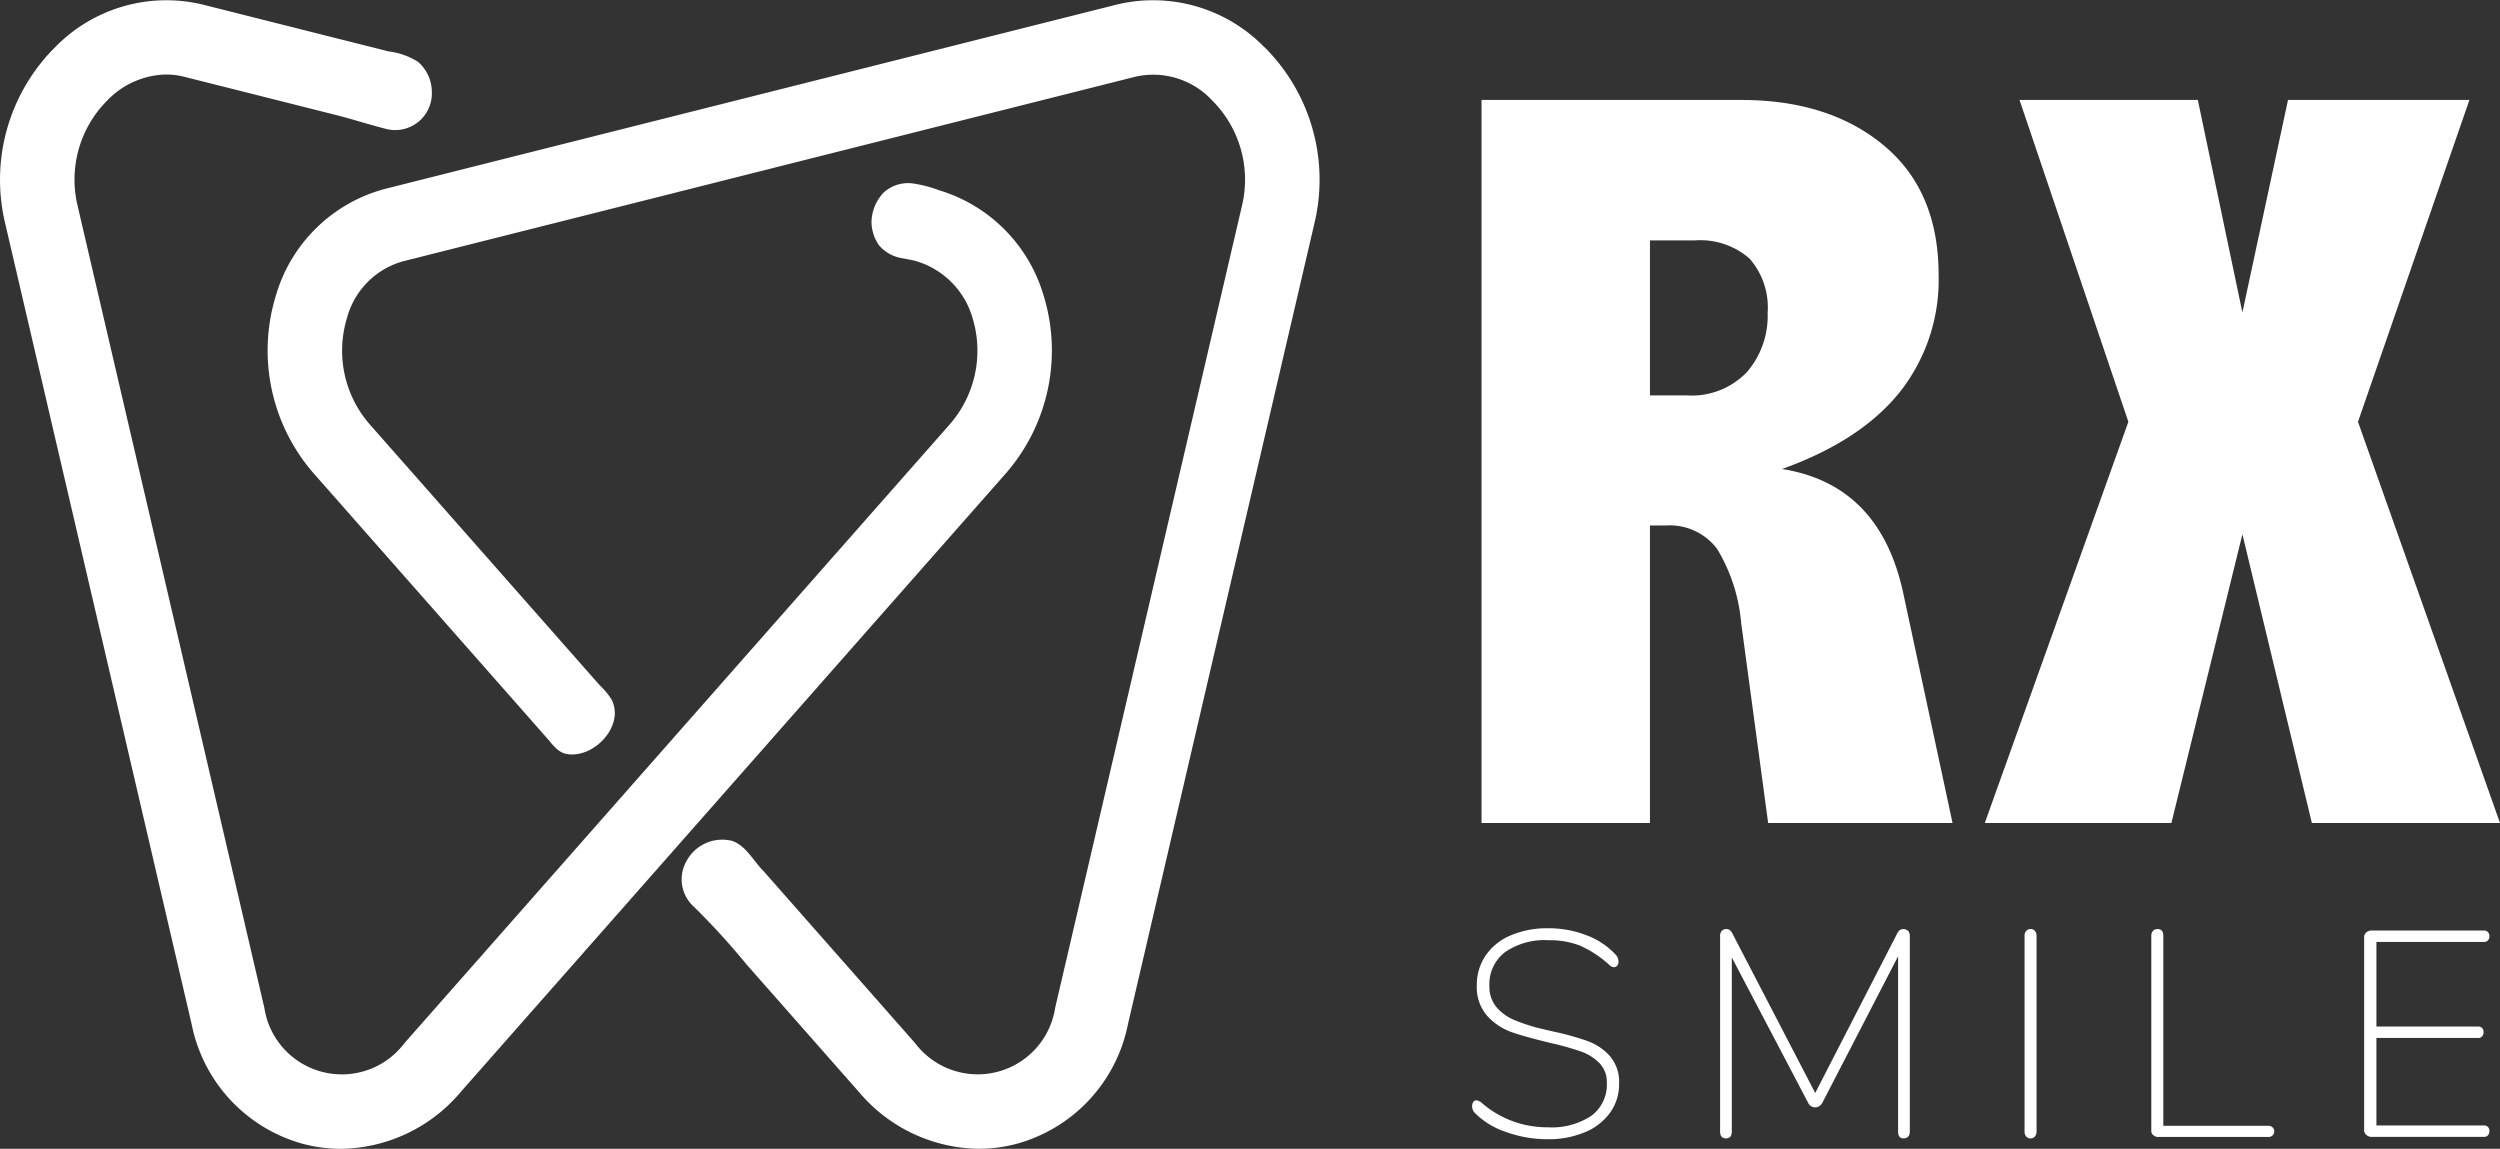
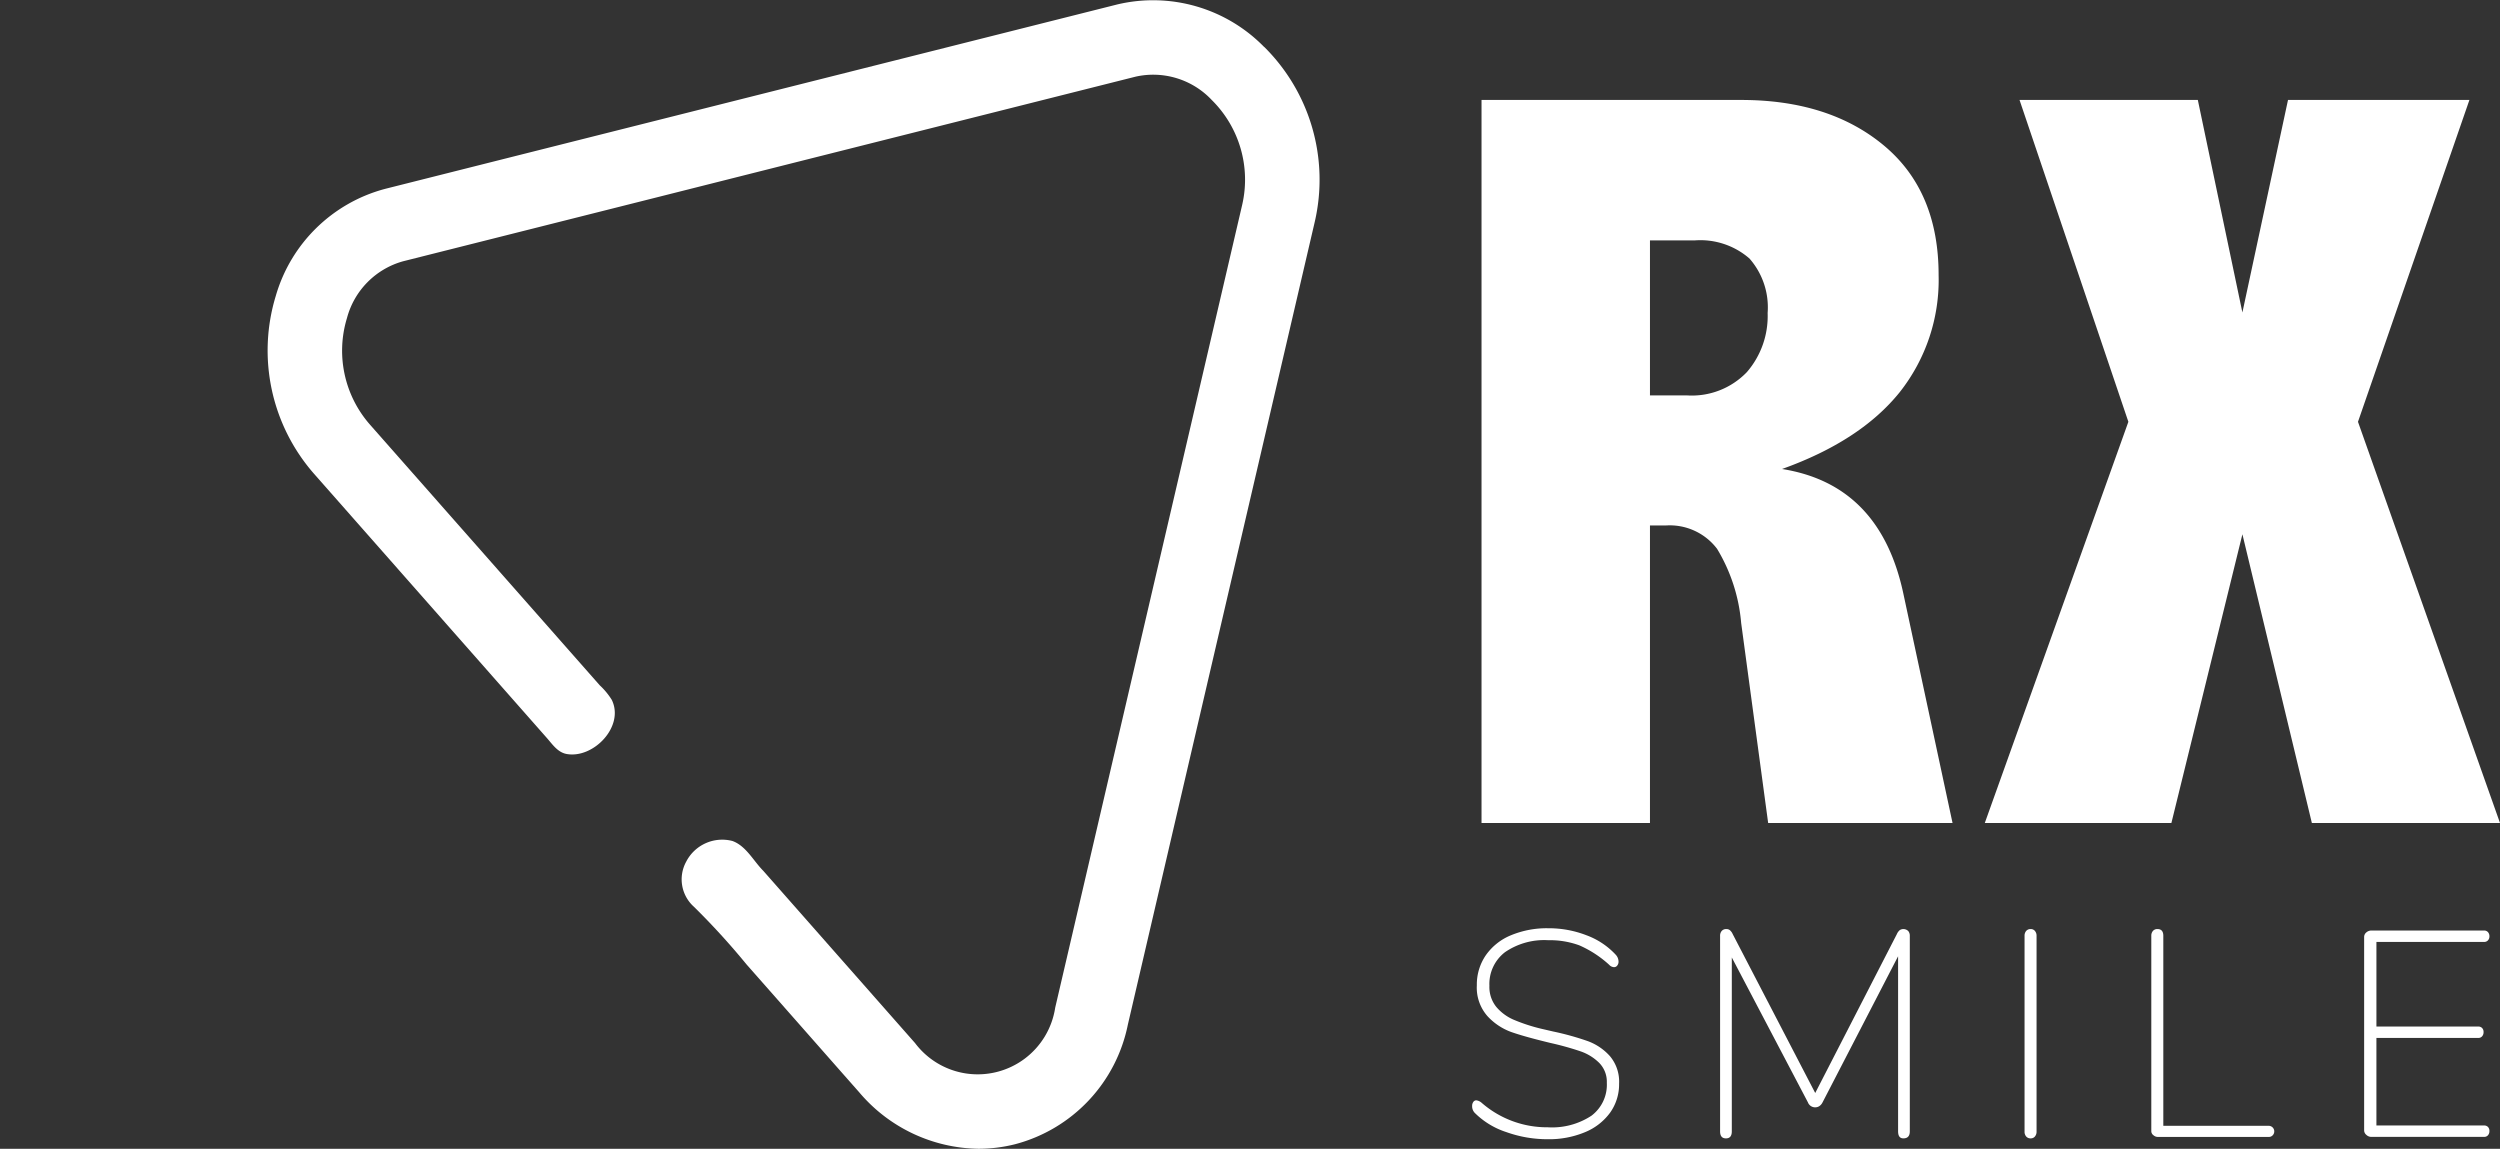
<svg xmlns="http://www.w3.org/2000/svg" id="Grupo_113" data-name="Grupo 113" width="210.506" height="96.734" viewBox="0 0 210.506 96.734">
  <rect x="0" y="0" width="210.506" height="96.734" fill="#333333" stroke="none" />
  <path id="Trazado_37" data-name="Trazado 37" d="M208.849,165.8a13.074,13.074,0,0,0-12.378-3.578l-38.513,9.7-12.843,3.235-10.283,2.591a13.076,13.076,0,0,0-9.206,9.015,15.743,15.743,0,0,0,3.223,14.978l18.314,20.782,1.3,1.475c.459.521.9,1.194,1.644,1.333,2.254.42,4.906-2.314,3.812-4.554a5.966,5.966,0,0,0-1.015-1.229l-.867-.984L133.558,197.6a9.432,9.432,0,0,1-1.938-8.97,6.767,6.767,0,0,1,4.746-4.79l21.592-5.44L170.8,175.16l27.2-6.854a6.769,6.769,0,0,1,6.448,1.97A9.429,9.429,0,0,1,207,179.093L191.254,246.7a6.6,6.6,0,0,1-11.8,2.973l-12.776-14.5c-.828-.828-1.448-2.1-2.6-2.515a3.411,3.411,0,0,0-3.9,1.754,3.093,3.093,0,0,0,.659,3.786,61.474,61.474,0,0,1,4.42,4.845l4.3,4.878,3.786,4.3,1.412,1.6a13.388,13.388,0,0,0,10.043,4.754,12.6,12.6,0,0,0,3.085-.385,13.081,13.081,0,0,0,9.49-10.069l15.741-67.61a15.743,15.743,0,0,0-4.259-14.717" transform="translate(-102.405 -161.845)" fill="#fff" />
-   <path id="Trazado_38" data-name="Trazado 38" d="M169.2,186.766a13.107,13.107,0,0,0-8.809-8.9,10.7,10.7,0,0,0-2.214-.574,3.047,3.047,0,0,0-2.477.79,3.7,3.7,0,0,0-1,2.424,3.456,3.456,0,0,0,.658,2.026,3.243,3.243,0,0,0,2.038,1.074c.383.085.784.135,1.154.255a7.037,7.037,0,0,1,4.659,4.766,9.429,9.429,0,0,1-1.937,8.97l-24.4,27.687-4.182,4.746-17.315,19.648a6.6,6.6,0,0,1-11.8-2.973l-15.742-67.61a9.426,9.426,0,0,1,2.544-8.817,7.051,7.051,0,0,1,4.928-2.159,6.2,6.2,0,0,1,1.519.19l4.858,1.224,7.957,2.005c1.37.345,2.713.79,4.083,1.135a3.087,3.087,0,0,0,3.958-3.05,3.382,3.382,0,0,0-1.167-2.571,5.97,5.97,0,0,0-2.474-.877l-15.683-3.951A13.078,13.078,0,0,0,85.979,165.8a15.744,15.744,0,0,0-4.258,14.717l15.742,67.609a13.083,13.083,0,0,0,9.49,10.069,12.622,12.622,0,0,0,3.085.385,13.391,13.391,0,0,0,10.044-4.755l16.789-19.052,4.182-4.745,24.925-28.285a15.742,15.742,0,0,0,3.224-14.978" transform="translate(-81.317 -161.846)" fill="#fff" />
  <g id="Grupo_35" data-name="Grupo 35" transform="translate(124.748 8.417)">
    <path id="Trazado_39" data-name="Trazado 39" d="M322.817,178.139h21.865q7.418,0,12.023,3.841t4.6,10.911a15.237,15.237,0,0,1-3.3,9.885q-3.3,4.081-9.885,6.437,8.248,1.31,10.212,10.474l4.146,19.334H346.952l-2.273-16.845a14.411,14.411,0,0,0-2.029-6.242,5,5,0,0,0-4.34-1.964H337V239.02H322.817ZM337,189.966v13.049h3.1a6.419,6.419,0,0,0,5.063-1.964,7.212,7.212,0,0,0,1.745-4.975,6.228,6.228,0,0,0-1.527-4.583,6.291,6.291,0,0,0-4.626-1.527Z" transform="translate(-322.817 -178.139)" fill="#fff" />
    <path id="Trazado_40" data-name="Trazado 40" d="M407.778,178.139h15.013l3.753,17.893,3.841-17.893H445.66l-9.383,27.1,11.958,33.779H432.393l-5.848-24.309-5.979,24.309H404.854l12.089-33.779Z" transform="translate(-362.477 -178.139)" fill="#fff" />
  </g>
  <g id="Grupo_36" data-name="Grupo 36" transform="translate(123.958 78.155)">
    <path id="Trazado_41" data-name="Trazado 41" d="M324.159,330.313a6.686,6.686,0,0,1-2.65-1.614.8.8,0,0,1-.222-.591.55.55,0,0,1,.1-.333.3.3,0,0,1,.246-.135.84.84,0,0,1,.444.2,8.368,8.368,0,0,0,5.571,2.07,6.036,6.036,0,0,0,3.685-.974,3.263,3.263,0,0,0,1.294-2.773,2.266,2.266,0,0,0-.641-1.676,4.165,4.165,0,0,0-1.577-.974,24.509,24.509,0,0,0-2.514-.7q-2.145-.518-3.279-.912a5.084,5.084,0,0,1-2.034-1.344,3.623,3.623,0,0,1-.9-2.6,4.358,4.358,0,0,1,.752-2.526,4.8,4.8,0,0,1,2.12-1.689,7.847,7.847,0,0,1,3.143-.591,8.761,8.761,0,0,1,3.217.591,6.349,6.349,0,0,1,2.453,1.627.865.865,0,0,1,.247.591.509.509,0,0,1-.111.333.327.327,0,0,1-.259.135.586.586,0,0,1-.419-.2,9.179,9.179,0,0,0-2.515-1.639,7.2,7.2,0,0,0-2.613-.431,5.834,5.834,0,0,0-3.648,1.011A3.378,3.378,0,0,0,322.741,318a2.664,2.664,0,0,0,.58,1.775,3.973,3.973,0,0,0,1.479,1.085,14.853,14.853,0,0,0,2.255.74l1.06.246a23.315,23.315,0,0,1,2.884.8,4.647,4.647,0,0,1,1.886,1.269,3.336,3.336,0,0,1,.776,2.317,4.11,4.11,0,0,1-.752,2.44,4.915,4.915,0,0,1-2.12,1.651,7.85,7.85,0,0,1-3.143.592A10.262,10.262,0,0,1,324.159,330.313Z" transform="translate(-321.287 -313.145)" fill="#fff" />
    <path id="Trazado_42" data-name="Trazado 42" d="M377.543,313.448a.609.609,0,0,1,.136.407v16.466q0,.592-.542.592-.444,0-.444-.592V315.58l-6.36,12.3a.8.8,0,0,1-.259.308.612.612,0,0,1-.358.111.647.647,0,0,1-.616-.419l-6.409-12.2v14.642q0,.592-.493.592t-.493-.592V313.855a.606.606,0,0,1,.136-.407.5.5,0,0,1,.406-.16.465.465,0,0,1,.271.086.889.889,0,0,1,.246.333l6.951,13.385,6.878-13.385a.888.888,0,0,1,.246-.333.577.577,0,0,1,.7.074Z" transform="translate(-340.827 -313.214)" fill="#fff" />
    <path id="Trazado_43" data-name="Trazado 43" d="M411.47,330.752a.6.6,0,0,1-.136-.406V313.855a.606.606,0,0,1,.136-.407.473.473,0,0,1,.382-.16.446.446,0,0,1,.357.16.609.609,0,0,1,.136.407v16.491a.607.607,0,0,1-.136.406.444.444,0,0,1-.357.161A.471.471,0,0,1,411.47,330.752Z" transform="translate(-364.82 -313.214)" fill="#fff" />
    <path id="Trazado_44" data-name="Trazado 44" d="M432.169,330.642a.423.423,0,0,1-.173-.321V313.855a.606.606,0,0,1,.136-.407.473.473,0,0,1,.382-.16q.493,0,.493.567v16h8.9a.471.471,0,0,1,.308.8.423.423,0,0,1-.308.136h-9.367A.557.557,0,0,1,432.169,330.642Z" transform="translate(-374.809 -313.214)" fill="#fff" />
    <path id="Trazado_45" data-name="Trazado 45" d="M466.873,330.732a.5.5,0,0,1-.185-.37V314.068a.491.491,0,0,1,.185-.382.64.64,0,0,1,.431-.16h9.49a.415.415,0,0,1,.321.136.513.513,0,0,1,.123.357.477.477,0,0,1-.123.333.415.415,0,0,1-.321.135h-9.071v7.124H476.3a.433.433,0,0,1,.32.123.468.468,0,0,1,.124.345.51.51,0,0,1-.124.357.413.413,0,0,1-.32.136h-8.578v7.37h9.071a.438.438,0,0,1,.321.123.47.47,0,0,1,.123.345.512.512,0,0,1-.123.357.413.413,0,0,1-.321.136H467.3A.611.611,0,0,1,466.873,330.732Z" transform="translate(-391.58 -313.329)" fill="#fff" />
  </g>
</svg>